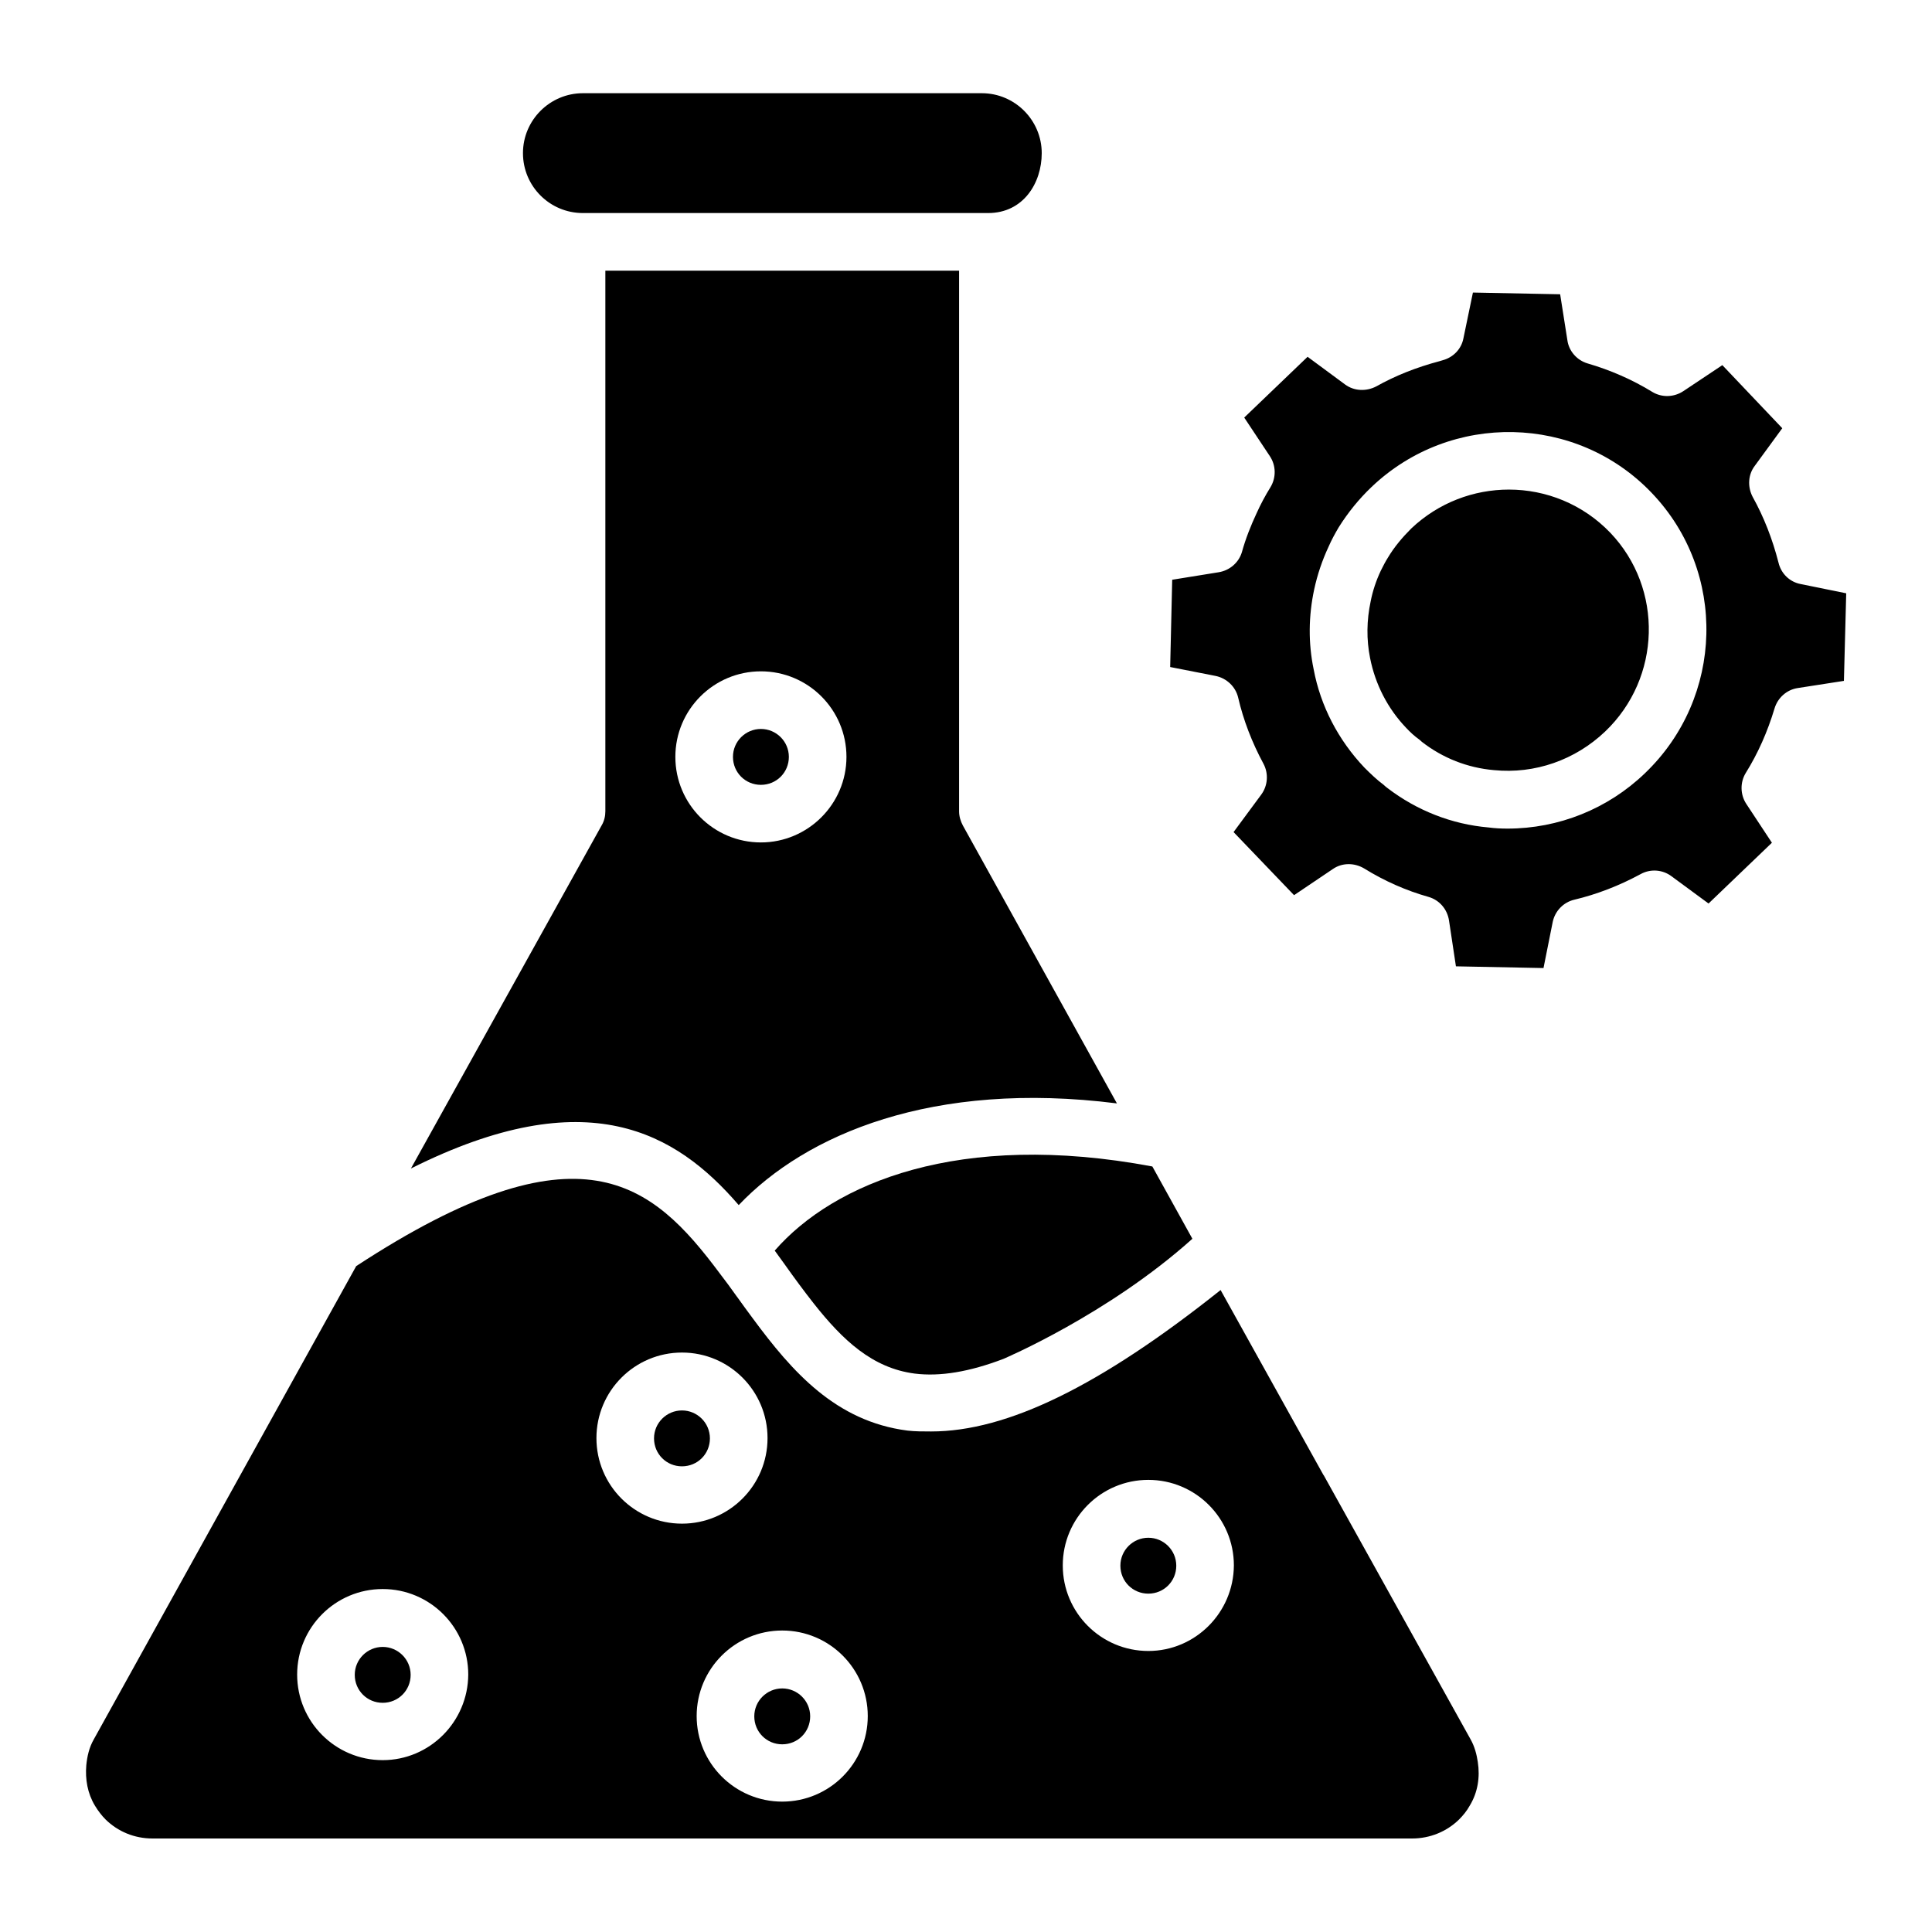
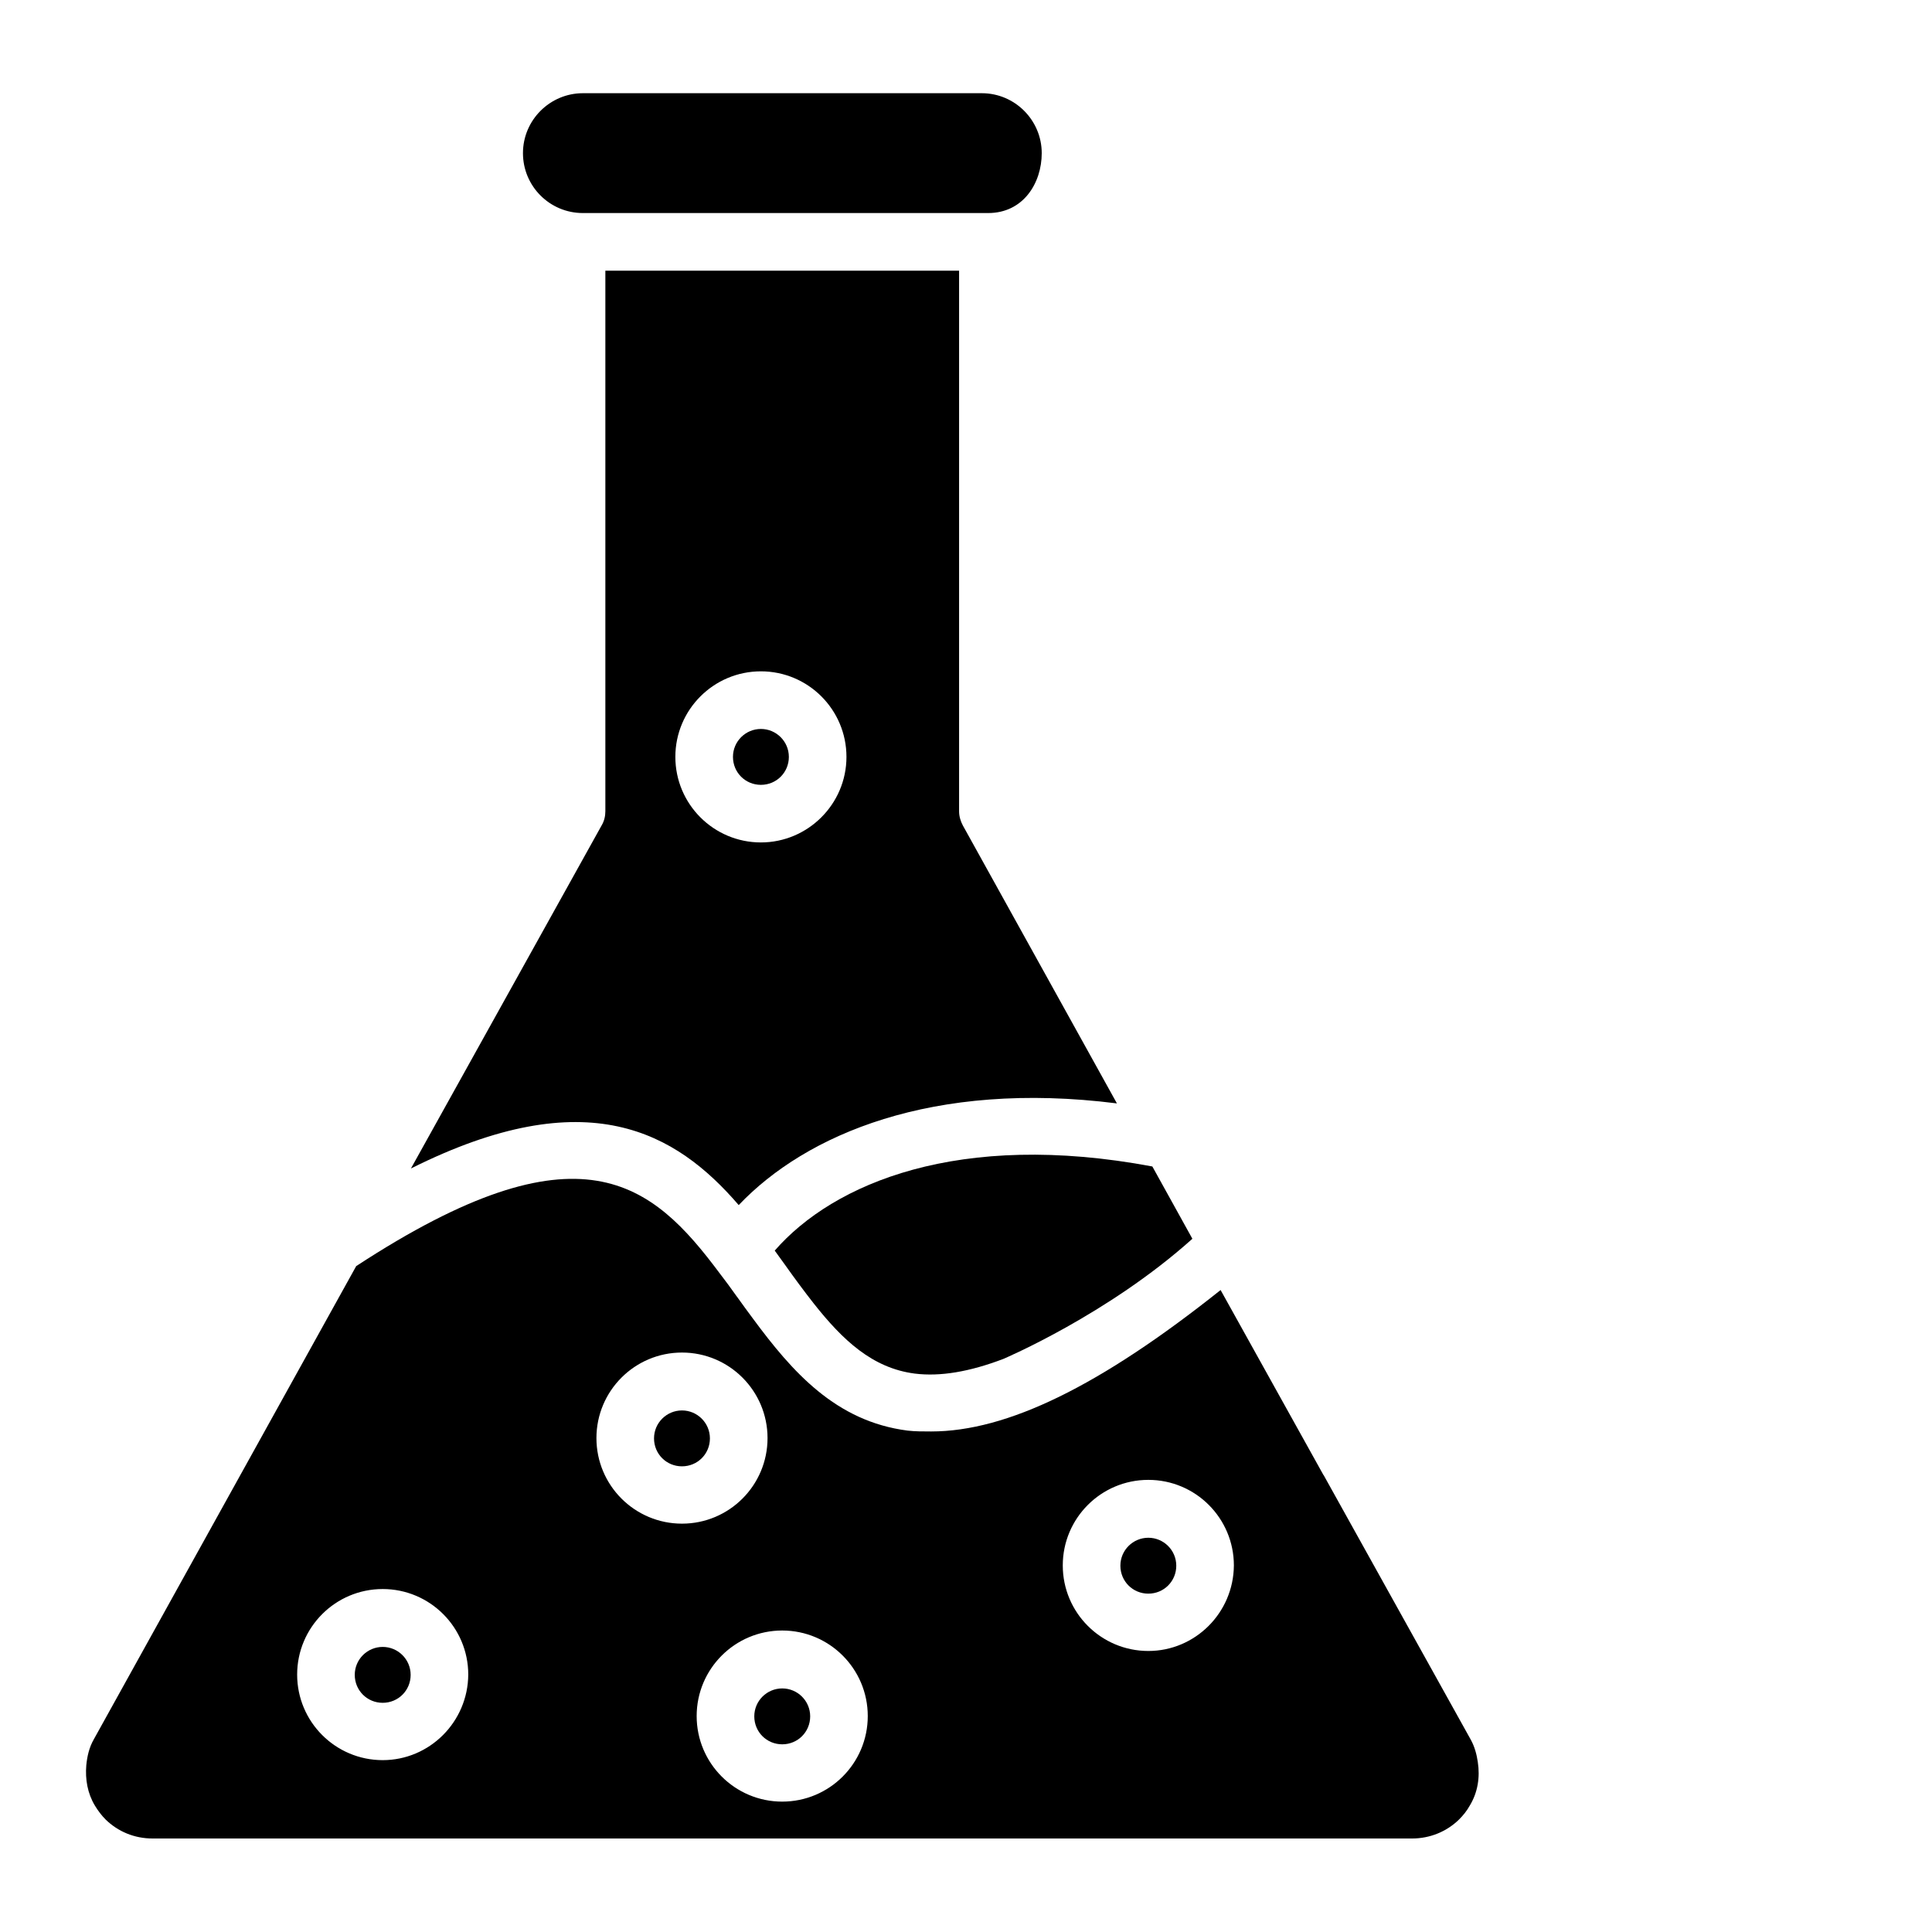
<svg xmlns="http://www.w3.org/2000/svg" fill="#000000" width="800px" height="800px" version="1.1" viewBox="144 144 512 512">
  <g>
-     <path d="m345.65 337.18c-4.047 0-7.406 3.281-7.406 7.406 0 4.121 3.281 7.406 7.406 7.406 4.121 0 7.406-3.281 7.406-7.406-0.004-4.125-3.359-7.406-7.406-7.406z" />
+     <path d="m345.65 337.18c-4.047 0-7.406 3.281-7.406 7.406 0 4.121 3.281 7.406 7.406 7.406 4.121 0 7.406-3.281 7.406-7.406-0.004-4.125-3.359-7.406-7.406-7.406" />
    <path d="m399.16 362.75c-0.609-1.145-0.992-2.441-0.992-3.742v-143.28h-93.742v143.28c0 1.297-0.305 2.594-0.992 3.742l-50.535 90.914c46.793-23.434 70.305-9.543 86.867 9.695 17.785-18.703 51.375-33.129 100.23-26.945zm-53.512 4.504c-12.52 0-22.672-10.152-22.672-22.672s10.152-22.672 22.672-22.672c12.52 0 22.672 10.152 22.672 22.672s-10.23 22.672-22.672 22.672z" />
    <path d="m245.42 580.45c-4.047 0-7.406 3.281-7.406 7.406 0 4.121 3.281 7.406 7.406 7.406 4.121 0 7.406-3.281 7.406-7.406-0.004-4.125-3.363-7.406-7.406-7.406z" />
    <path d="m298.47 200.46h107.4c9.312 0 14.199-7.938 14.199-15.879 0-8.703-7.098-15.879-15.879-15.879h-105.72c-8.703 0-15.879 7.098-15.879 15.879 0 8.777 7.102 15.879 15.879 15.879z" />
    <path d="m324.73 517.78c-4.047 0-7.406 3.281-7.406 7.406 0 4.121 3.281 7.406 7.406 7.406 4.121 0 7.406-3.281 7.406-7.406-0.004-4.121-3.363-7.406-7.406-7.406z" />
    <path d="m349.31 475.42c0.84 1.223 1.754 2.367 2.594 3.586 2.594 3.664 5.191 7.176 7.711 10.383 7.711 9.77 15.574 17.176 26.793 18.625 6.719 0.84 14.504-0.457 23.512-3.894 0.152-0.078 27.711-11.754 50.074-31.832l-10.609-19.16c-51.219-9.617-84.504 4.43-100.07 22.293z" />
    <path d="m351.3 591.45c-4.047 0-7.406 3.281-7.406 7.406 0 4.121 3.281 7.406 7.406 7.406 4.121 0 7.406-3.281 7.406-7.406 0-4.121-3.359-7.406-7.406-7.406z" />
    <path d="m535.64 610.99c-0.305-2.062-0.84-4.121-1.91-6.031l-38.93-70-0.078-0.078-27.25-49.008c-31.906 25.418-56.562 37.48-76.715 37.48-2.137 0-4.273 0-6.258-0.23-19.008-2.441-30.535-15.574-40.914-29.617-1.375-1.832-2.75-3.742-4.121-5.648-0.078-0.078-0.152-0.23-0.23-0.305-1.449-2.062-2.977-4.121-4.504-6.106-17.938-24.047-36.945-40.762-96.336-1.91l-69.543 125.42c-1.223 2.137-1.754 4.504-1.984 6.871-0.305 3.664 0.305 7.406 2.289 10.688 0.84 1.375 1.754 2.594 2.824 3.664 3.281 3.207 7.633 5.039 12.441 5.039h333.81c4.734 0 9.16-1.832 12.441-5.039 1.07-1.07 2.062-2.289 2.824-3.664 2.141-3.512 2.754-7.559 2.141-11.527zm-290.22-0.535c-12.52 0-22.672-10.152-22.672-22.672s10.152-22.672 22.672-22.672 22.672 10.152 22.672 22.672c-0.078 12.52-10.23 22.672-22.672 22.672zm56.641-85.344c0-12.52 10.152-22.672 22.672-22.672s22.672 10.152 22.672 22.672-10.152 22.672-22.672 22.672-22.672-10.152-22.672-22.672zm49.234 96.336c-12.52 0-22.672-10.152-22.672-22.672 0-12.52 10.152-22.672 22.672-22.672s22.672 10.152 22.672 22.672c0 12.52-10.152 22.672-22.672 22.672zm97.023-39.922c-12.52 0-22.672-10.152-22.672-22.672 0-12.52 10.152-22.672 22.672-22.672 12.52 0 22.672 10.152 22.672 22.672-0.078 12.52-10.23 22.672-22.672 22.672z" />
    <path d="m448.32 551.52c-4.047 0-7.406 3.281-7.406 7.406 0 4.121 3.281 7.406 7.406 7.406 4.121 0 7.406-3.281 7.406-7.406-0.004-4.125-3.363-7.406-7.406-7.406z" />
-     <path d="m621.21 298.78c-2.902-0.535-5.191-2.75-5.879-5.648-1.602-6.258-3.894-12.137-6.871-17.48-1.375-2.672-1.223-5.879 0.609-8.246l7.25-9.922-15.879-16.719-10.305 6.871c-2.519 1.68-5.727 1.754-8.246 0.23-5.344-3.281-11.145-5.801-17.176-7.559-2.824-0.84-4.961-3.281-5.344-6.184l-1.91-12.137-23.117-0.457-2.519 12.137c-0.535 2.824-2.672 5.039-5.496 5.801l-0.762 0.23c-6.336 1.68-11.832 3.894-16.871 6.719-2.672 1.375-5.879 1.223-8.246-0.535l-9.922-7.328-16.793 16.105 6.793 10.23c1.68 2.519 1.68 5.727 0.152 8.246-1.375 2.215-2.594 4.504-3.664 6.871-1.527 3.281-2.902 6.719-3.894 10.305-0.84 2.824-3.281 4.887-6.184 5.344l-12.289 1.984-0.535 23.129 12.062 2.367c2.902 0.609 5.266 2.824 5.953 5.727 1.375 5.953 3.664 11.91 6.719 17.559 1.375 2.594 1.145 5.801-0.609 8.168l-7.328 9.922 16.031 16.719 10.305-6.945c2.441-1.68 5.648-1.68 8.246-0.152 5.418 3.359 11.145 5.879 17.098 7.559 2.902 0.84 4.961 3.281 5.418 6.258l1.832 12.137 23.207 0.457 2.441-12.215c0.609-2.902 2.824-5.191 5.648-5.879 6.106-1.449 11.984-3.742 17.633-6.793 2.594-1.449 5.801-1.223 8.168 0.535l9.848 7.25 16.793-16.105-6.793-10.305c-1.602-2.441-1.68-5.648-0.152-8.168 3.281-5.266 5.801-10.992 7.633-17.098 0.84-2.824 3.207-4.961 6.106-5.418l12.289-1.91 0.609-23.207zm-41.297 50.152c-9.848 9.465-22.902 14.656-36.41 14.656-1.68 0-3.359-0.078-5.039-0.305-9.77-0.84-19.008-4.504-26.793-10.457-0.305-0.23-0.688-0.535-0.992-0.84-1.754-1.297-3.434-2.902-5.113-4.582-6.871-7.25-11.602-16.258-13.434-26.031-1.449-6.945-1.375-14.121 0.152-21.223 0.84-3.894 2.137-7.711 3.816-11.297 0.762-1.754 1.68-3.434 2.672-5.113 2.441-3.894 5.344-7.481 8.703-10.688 20.992-20 54.352-19.312 74.273 1.602 19.996 20.922 19.156 54.203-1.836 74.277zm-36.027-75.188c-9.312 0-18.625 3.434-25.879 10.305-2.367 2.367-4.504 4.887-6.184 7.711-0.688 1.07-1.297 2.289-1.91 3.512-1.223 2.594-2.137 5.344-2.672 8.09-1.07 5.039-1.145 10.078-0.152 15.039 1.375 6.945 4.656 13.359 9.543 18.473 1.07 1.145 2.215 2.215 3.512 3.129 0.152 0.152 0.535 0.457 0.688 0.609 5.496 4.273 12.062 6.871 19.082 7.481 10.84 1.07 21.527-2.672 29.465-10.23 14.887-14.199 15.496-37.863 1.375-52.672-7.328-7.629-17.098-11.445-26.867-11.445z" />
  </g>
</svg>